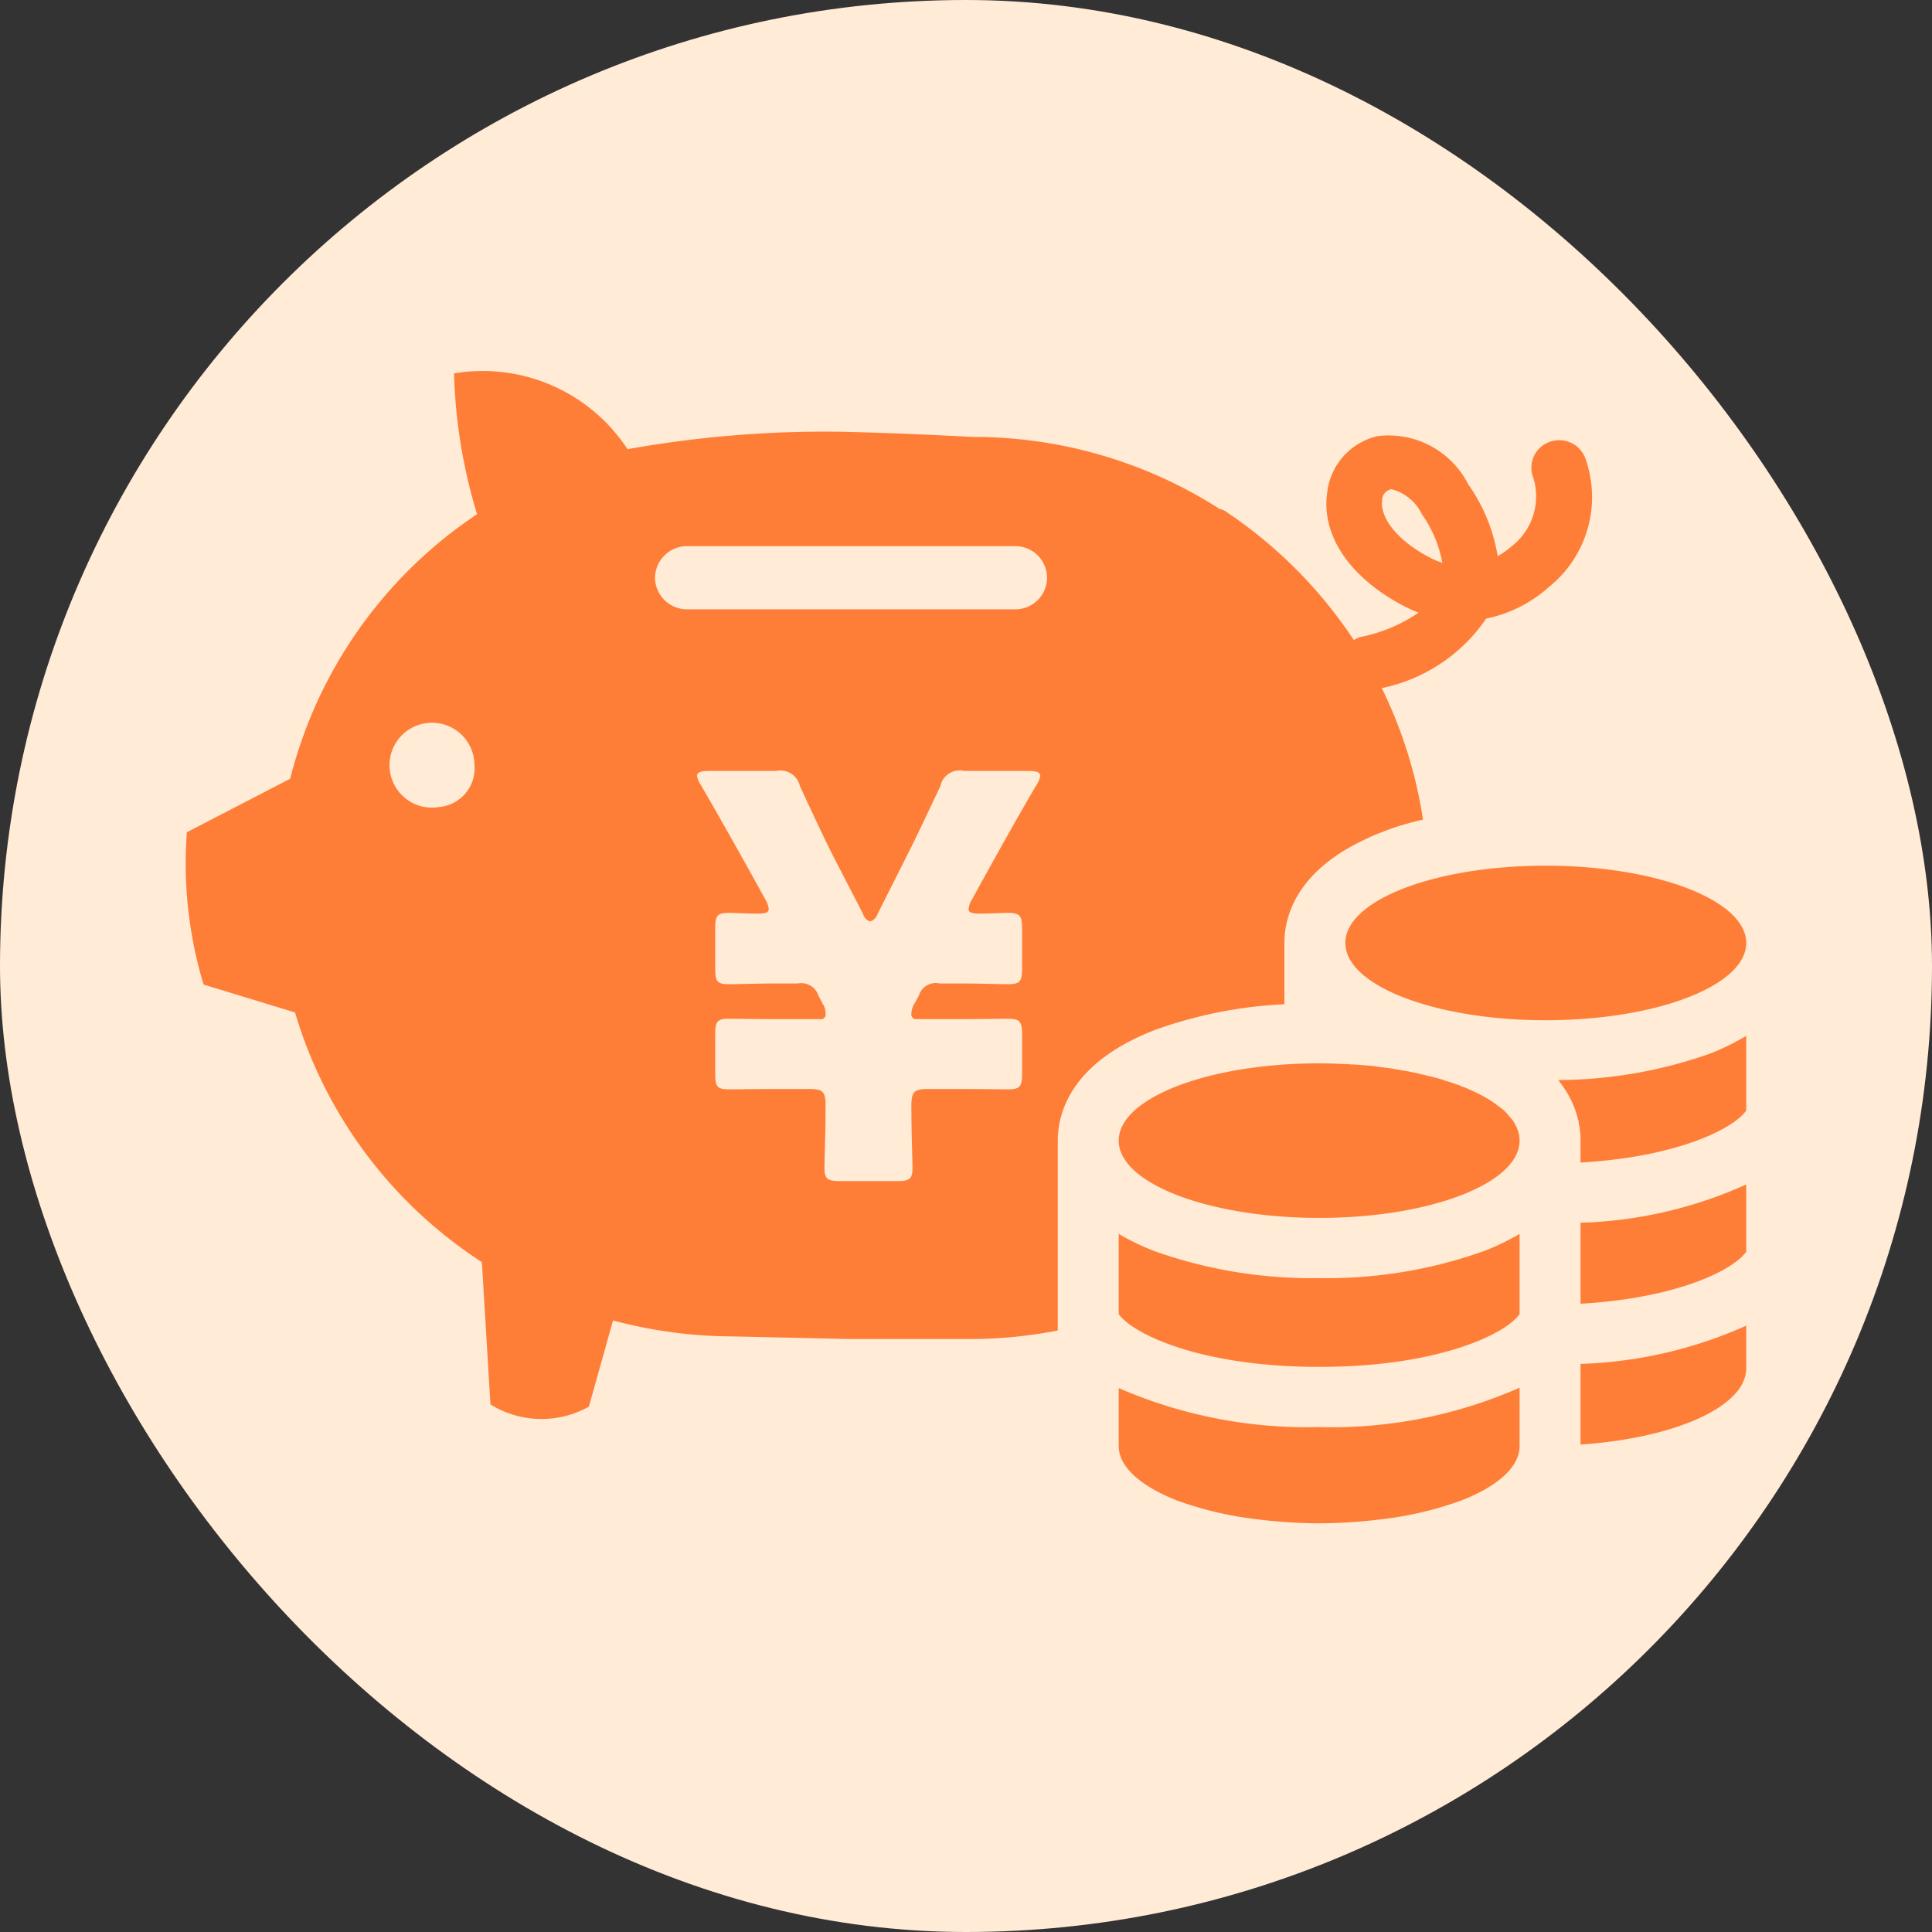
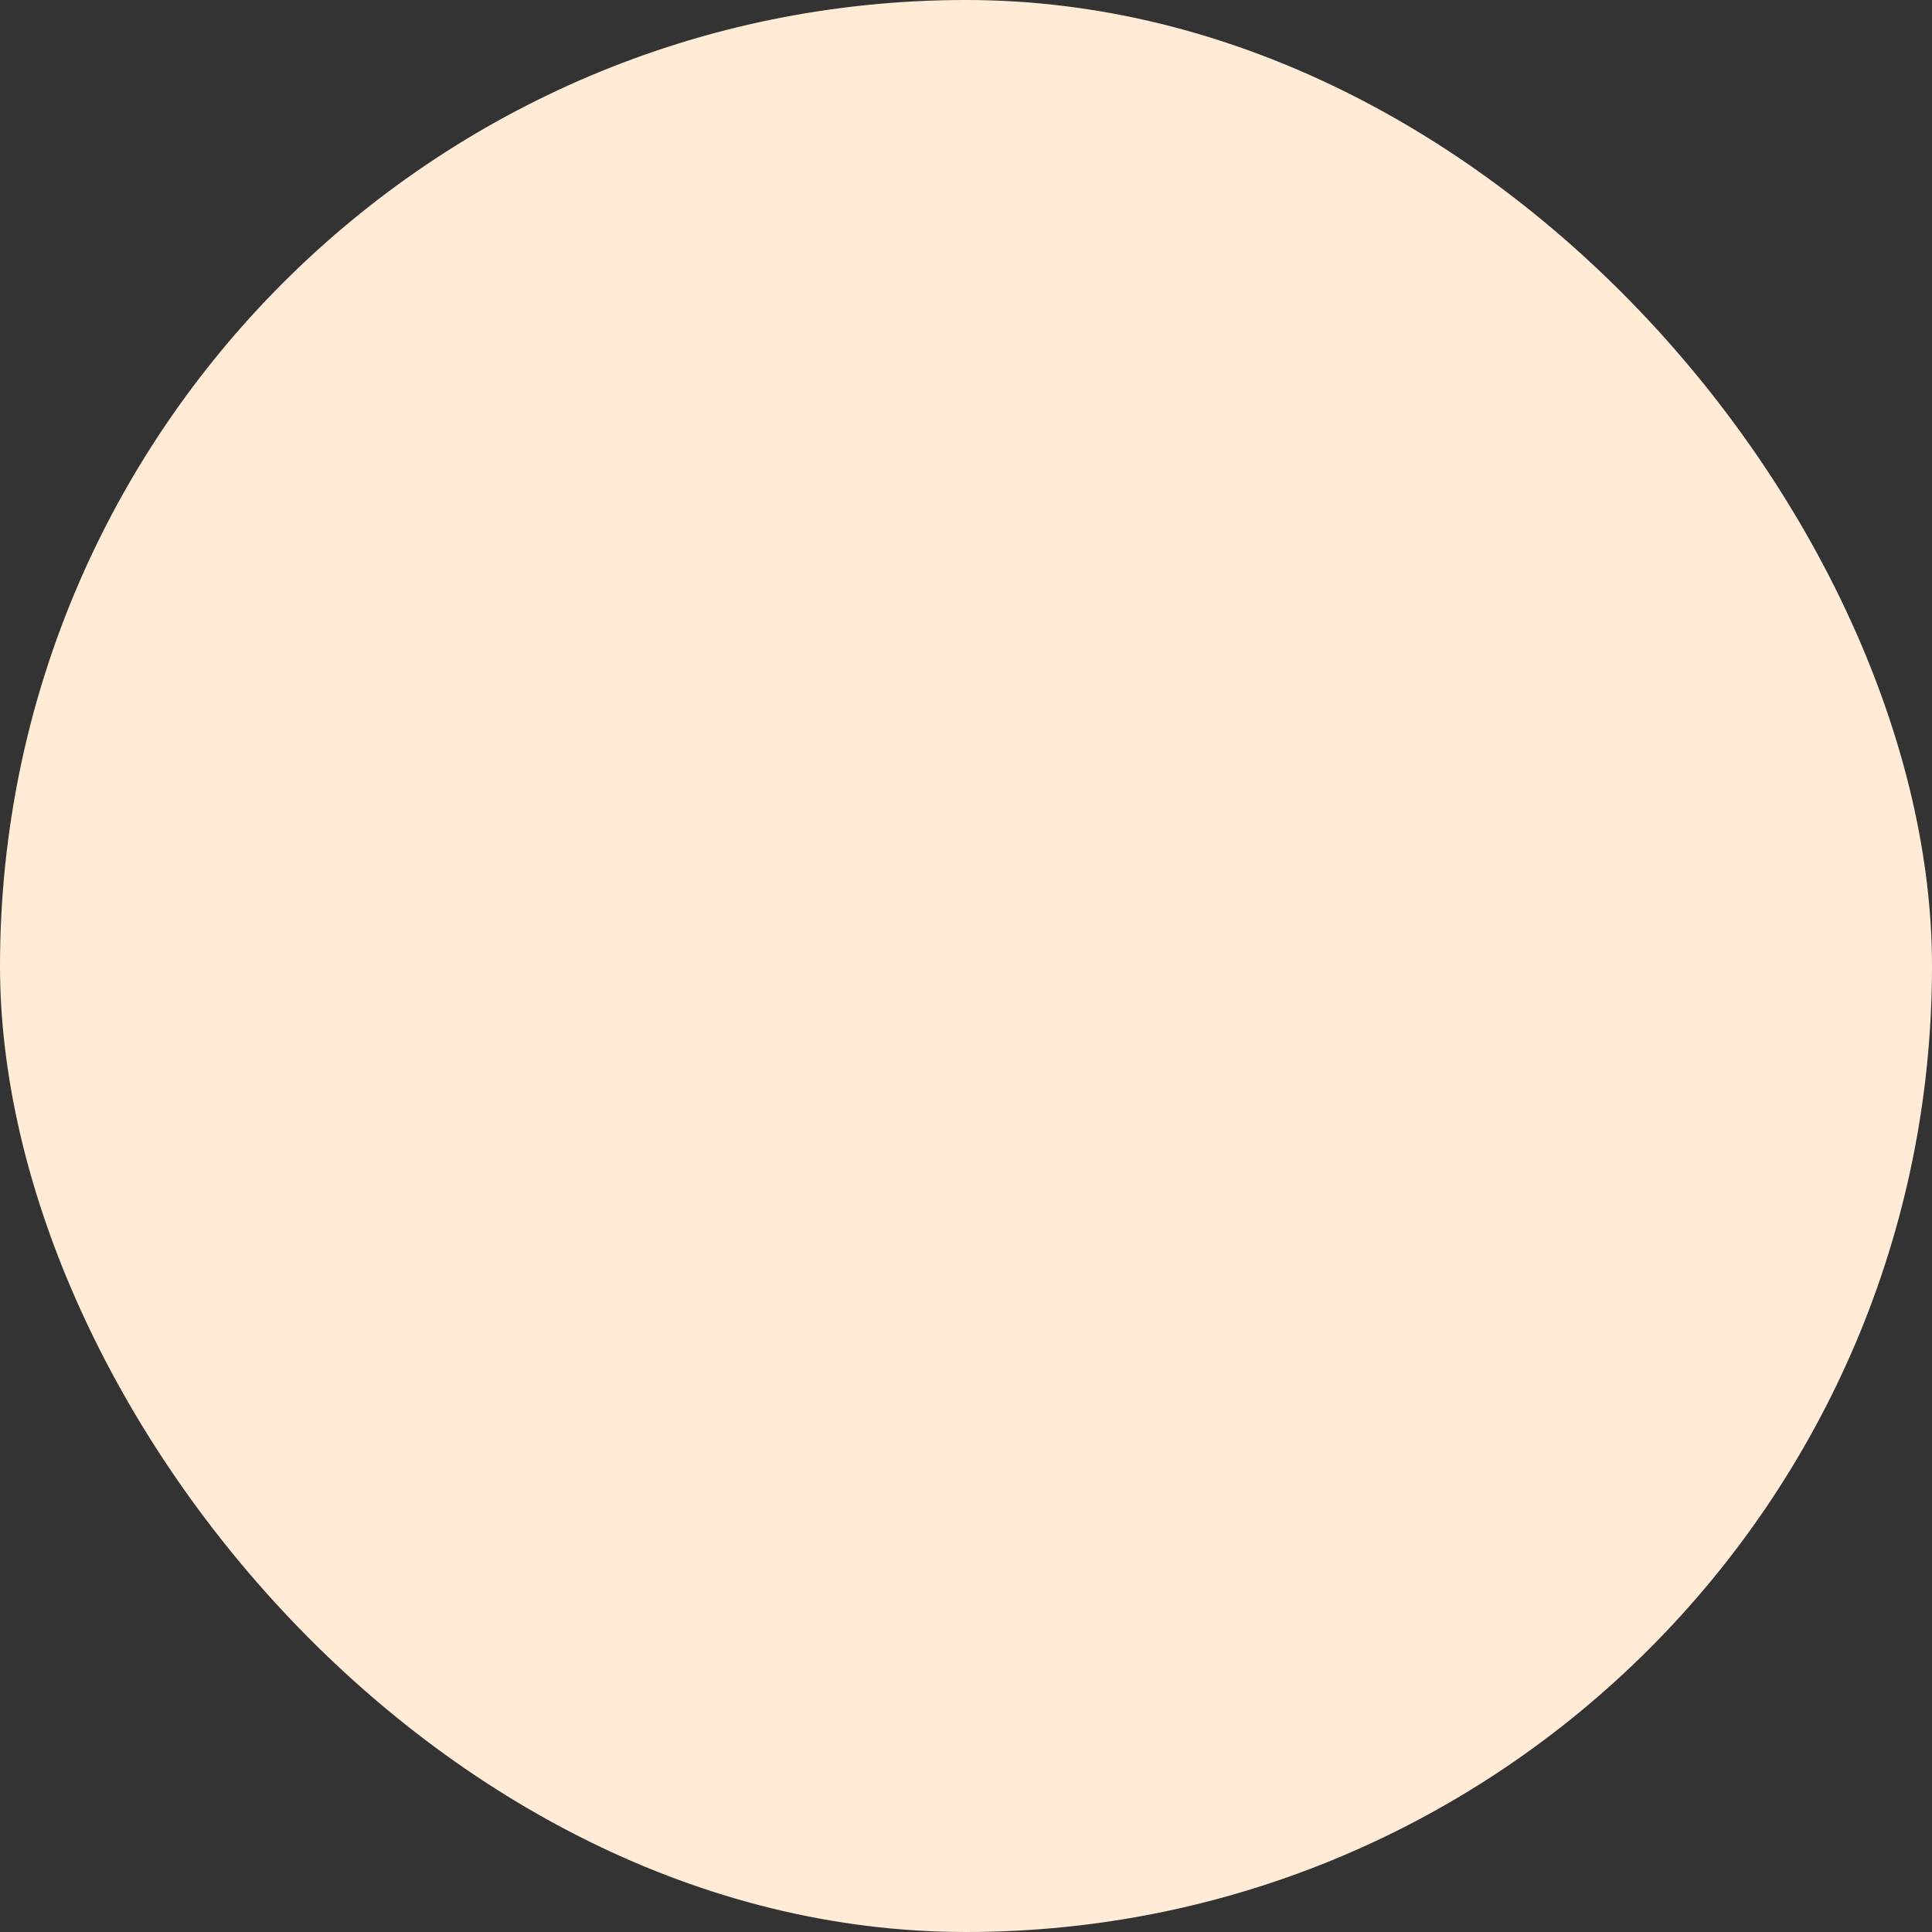
<svg xmlns="http://www.w3.org/2000/svg" id="ico_life1" width="52" height="52" viewBox="0 0 52 52">
  <rect x="0" y="0" width="52" height="52" fill="#333333" stroke="none" />
  <defs>
    <style> .cls-1 { fill: #ffebd6; } .cls-2 { fill: #ff7e37; fill-rule: evenodd; } </style>
  </defs>
  <rect id="長方形_5_のコピー_8" data-name="長方形 5 のコピー 8" class="cls-1" width="52" height="52" rx="26" ry="26" />
-   <path id="シェイプ_27" data-name="シェイプ 27" class="cls-2" d="M1126.47,1935.7c0-.73.34-2.1,2.62-2.98a11.868,11.868,0,0,1,3.48-.69v-1.65c0-.69.3-1.93,2.22-2.81a3.7,3.7,0,0,1,.4-0.17c0.15-.06.31-0.12,0.47-0.17,0.2-.06.42-0.12,0.64-0.17a12.18,12.18,0,0,0-1.11-3.54,4.485,4.485,0,0,0,2.81-1.87,3.624,3.624,0,0,0,1.7-.86,3.1,3.1,0,0,0,.96-3.48,0.752,0.752,0,0,0-.97-0.41,0.734,0.734,0,0,0-.42.96,1.7,1.7,0,0,1-.58,1.84,2.258,2.258,0,0,1-.38.27,4.624,4.624,0,0,0-.79-1.93,2.4,2.4,0,0,0-2.45-1.3,1.76,1.76,0,0,0-1.35,1.53c-0.16,1.15.62,2.29,2.08,3.05,0.12,0.06.25,0.12,0.38,0.17a4.212,4.212,0,0,1-1.49.64,0.551,0.551,0,0,0-.25.1,12.341,12.341,0,0,0-3.49-3.49,0.564,0.564,0,0,0-.12-0.04,12.288,12.288,0,0,0-6.66-1.94s-1.98-.11-3.59-0.14a30.134,30.134,0,0,0-5.69.47,4.66,4.66,0,0,0-4.67-2.04,14.334,14.334,0,0,0,.62,3.79,12.116,12.116,0,0,0-5.03,7.12l-2.78,1.44a11.234,11.234,0,0,0,.45,4.1l2.46,0.75a12.107,12.107,0,0,0,5.03,6.72l0.23,3.83a2.608,2.608,0,0,0,2.65.06l0.65-2.32a12.617,12.617,0,0,0,3.21.43l3.15,0.07h3.24a12.212,12.212,0,0,0,2.37-.23v-5.11Zm8.73-17.23a0.307,0.307,0,0,1,.2-0.29,0.127,0.127,0,0,1,.06-0.01,1.251,1.251,0,0,1,.81.67,3.262,3.262,0,0,1,.55,1.31,2.329,2.329,0,0,1-.33-0.14C1135.46,1919.47,1135.15,1918.84,1135.2,1918.47Zm-25.37,8.25a1.143,1.143,0,1,1,.94-1.13A1.044,1.044,0,0,1,1109.83,1926.72Zm5.8-6.17a0.86,0.86,0,0,1,.87-0.85h8.83a0.85,0.85,0,1,1,0,1.7h-8.83A0.86,0.86,0,0,1,1115.63,1920.55Zm10.26,5.59c-0.53.9-1.03,1.8-1.73,3.07a0.613,0.613,0,0,0-.09.26c0,0.09.09,0.12,0.3,0.12,0.27,0,.58-0.02.77-0.02,0.32,0,.37.09,0.37,0.44v1.05c0,0.34-.05.43-0.37,0.43-0.19,0-.82-0.02-1.3-0.02h-0.55a0.474,0.474,0,0,0-.56.33l-0.11.2a0.541,0.541,0,0,0-.09.28,0.129,0.129,0,0,0,.15.15h1.16c0.48,0,1.11-.01,1.3-0.01,0.32,0,.37.09,0.37,0.43v1.04c0,0.34-.05.43-0.37,0.43-0.19,0-.82-0.01-1.3-0.01h-0.85c-0.38,0-.46.07-0.46,0.45,0,0.69.03,1.48,0.03,1.67,0,0.3-.07.36-0.42,0.36h-1.52c-0.35,0-.43-0.06-0.43-0.36,0-.19.03-0.98,0.03-1.67,0-.38-0.07-0.45-0.45-0.45h-0.85c-0.49,0-1.11.01-1.31,0.01-0.32,0-.36-0.09-0.36-0.43v-1.04c0-.34.04-0.43,0.36-0.43,0.2,0,.82.01,1.31,0.01h1.15a0.126,0.126,0,0,0,.15-0.15,0.416,0.416,0,0,0-.07-0.25l-0.12-.23a0.489,0.489,0,0,0-.56-0.33h-0.55c-0.49,0-1.11.02-1.31,0.02-0.32,0-.36-0.09-0.36-0.43v-1.05c0-.35.04-0.44,0.36-0.44,0.2,0,.53.02,0.78,0.02,0.21,0,.3-0.03.3-0.12a0.613,0.613,0,0,0-.09-0.26c-0.7-1.27-1.22-2.19-1.73-3.07a0.777,0.777,0,0,1-.11-0.25c0-.11.11-0.14,0.34-0.14h1.79a0.538,0.538,0,0,1,.64.41c0.3,0.64.6,1.3,0.92,1.93l0.78,1.51a0.279,0.279,0,0,0,.19.2,0.3,0.3,0,0,0,.2-0.2l0.76-1.51c0.32-.63.62-1.28,0.93-1.93a0.529,0.529,0,0,1,.64-0.41h1.71c0.23,0,.34.03,0.34,0.14A0.777,0.777,0,0,1,1125.89,1926.14Zm13.01,17.78v-1.57a12.541,12.541,0,0,1-5.39,1.06,12.711,12.711,0,0,1-5.4-1.05v1.56c0,0.57.61,1.09,1.58,1.47a9.606,9.606,0,0,0,2.21.51,13.777,13.777,0,0,0,1.61.1,13.6,13.6,0,0,0,1.6-.1,9.483,9.483,0,0,0,2.21-.51C1138.3,1945.01,1138.9,1944.49,1138.9,1943.92Zm-5.39-4.52a12.6,12.6,0,0,1-4.42-.72,6.417,6.417,0,0,1-.98-0.47v2.16c0.39,0.54,2.21,1.42,5.4,1.42s5.01-.88,5.39-1.42v-2.16a6.417,6.417,0,0,1-.98.47A12.541,12.541,0,0,1,1133.51,1939.4Zm-5.4-3.7c0,1.15,2.42,2.08,5.4,2.08s5.39-.93,5.39-2.08h0a1.225,1.225,0,0,0-.02-0.19,0.037,0.037,0,0,1-.01-0.03,0.962,0.962,0,0,0-.07-0.18,0.142,0.142,0,0,1-.02-0.04,0.657,0.657,0,0,0-.12-0.17,0.022,0.022,0,0,0-.02-0.02,1.07,1.07,0,0,0-.14-0.16l-0.03-.03c-0.06-.05-0.13-0.1-0.2-0.15a0.1,0.1,0,0,0-.05-0.04,1.644,1.644,0,0,0-.22-0.14,0.826,0.826,0,0,0-.13-0.07,0.8,0.8,0,0,0-.16-0.08,1.009,1.009,0,0,0-.15-0.07,1.539,1.539,0,0,0-.19-0.08,0.355,0.355,0,0,1-.09-0.04c-0.1-.03-0.2-0.07-0.31-0.1l-0.09-.03a2.016,2.016,0,0,0-.23-0.07,1.6,1.6,0,0,0-.21-0.05,1.6,1.6,0,0,0-.21-0.05,1.419,1.419,0,0,0-.22-0.05,1.7,1.7,0,0,0-.22-0.04,1.846,1.846,0,0,0-.23-0.04,1.866,1.866,0,0,0-.25-0.04l-0.23-.03a0.06,0.06,0,0,1-.04-0.01c-0.21-.02-0.43-0.04-0.64-0.05-0.06,0-.12-0.01-0.17-0.01-0.24-.01-0.48-0.02-0.72-0.02C1130.53,1933.62,1128.11,1934.55,1128.11,1935.7Zm11.49-3.24c2.98,0,5.4-.93,5.4-2.08s-2.42-2.08-5.4-2.08-5.39.93-5.39,2.08S1136.63,1932.46,1139.6,1932.46Zm0.94,7.63c2.61-.15,4.12-0.91,4.46-1.4v-1.81a11.626,11.626,0,0,1-4.46,1.03v2.18Zm-0.6-6.02a3.251,3.251,0,0,1,.29.43c0,0.01.01,0.02,0.01,0.03a0.757,0.757,0,0,1,.09.18,0.169,0.169,0,0,1,.02.05,0.639,0.639,0,0,1,.06.16,0.142,0.142,0,0,1,.02.06,1.026,1.026,0,0,1,.04.14c0.01,0.02.01,0.04,0.02,0.06a0.507,0.507,0,0,0,.02.13c0,0.02.01,0.04,0.01,0.06,0,0.04.01,0.09,0.01,0.13,0,0.01.01,0.03,0.01,0.04v0.75c2.61-.15,4.12-0.91,4.46-1.4v-2.01a6.4,6.4,0,0,1-.98.48A12.449,12.449,0,0,1,1139.94,1934.07Zm0.6,9.81c2.53-.17,4.46-1.02,4.46-2.05v-1.15a11.812,11.812,0,0,1-4.46,1.03v2.17Z" transform="translate(-1098 -1905)" />
</svg>